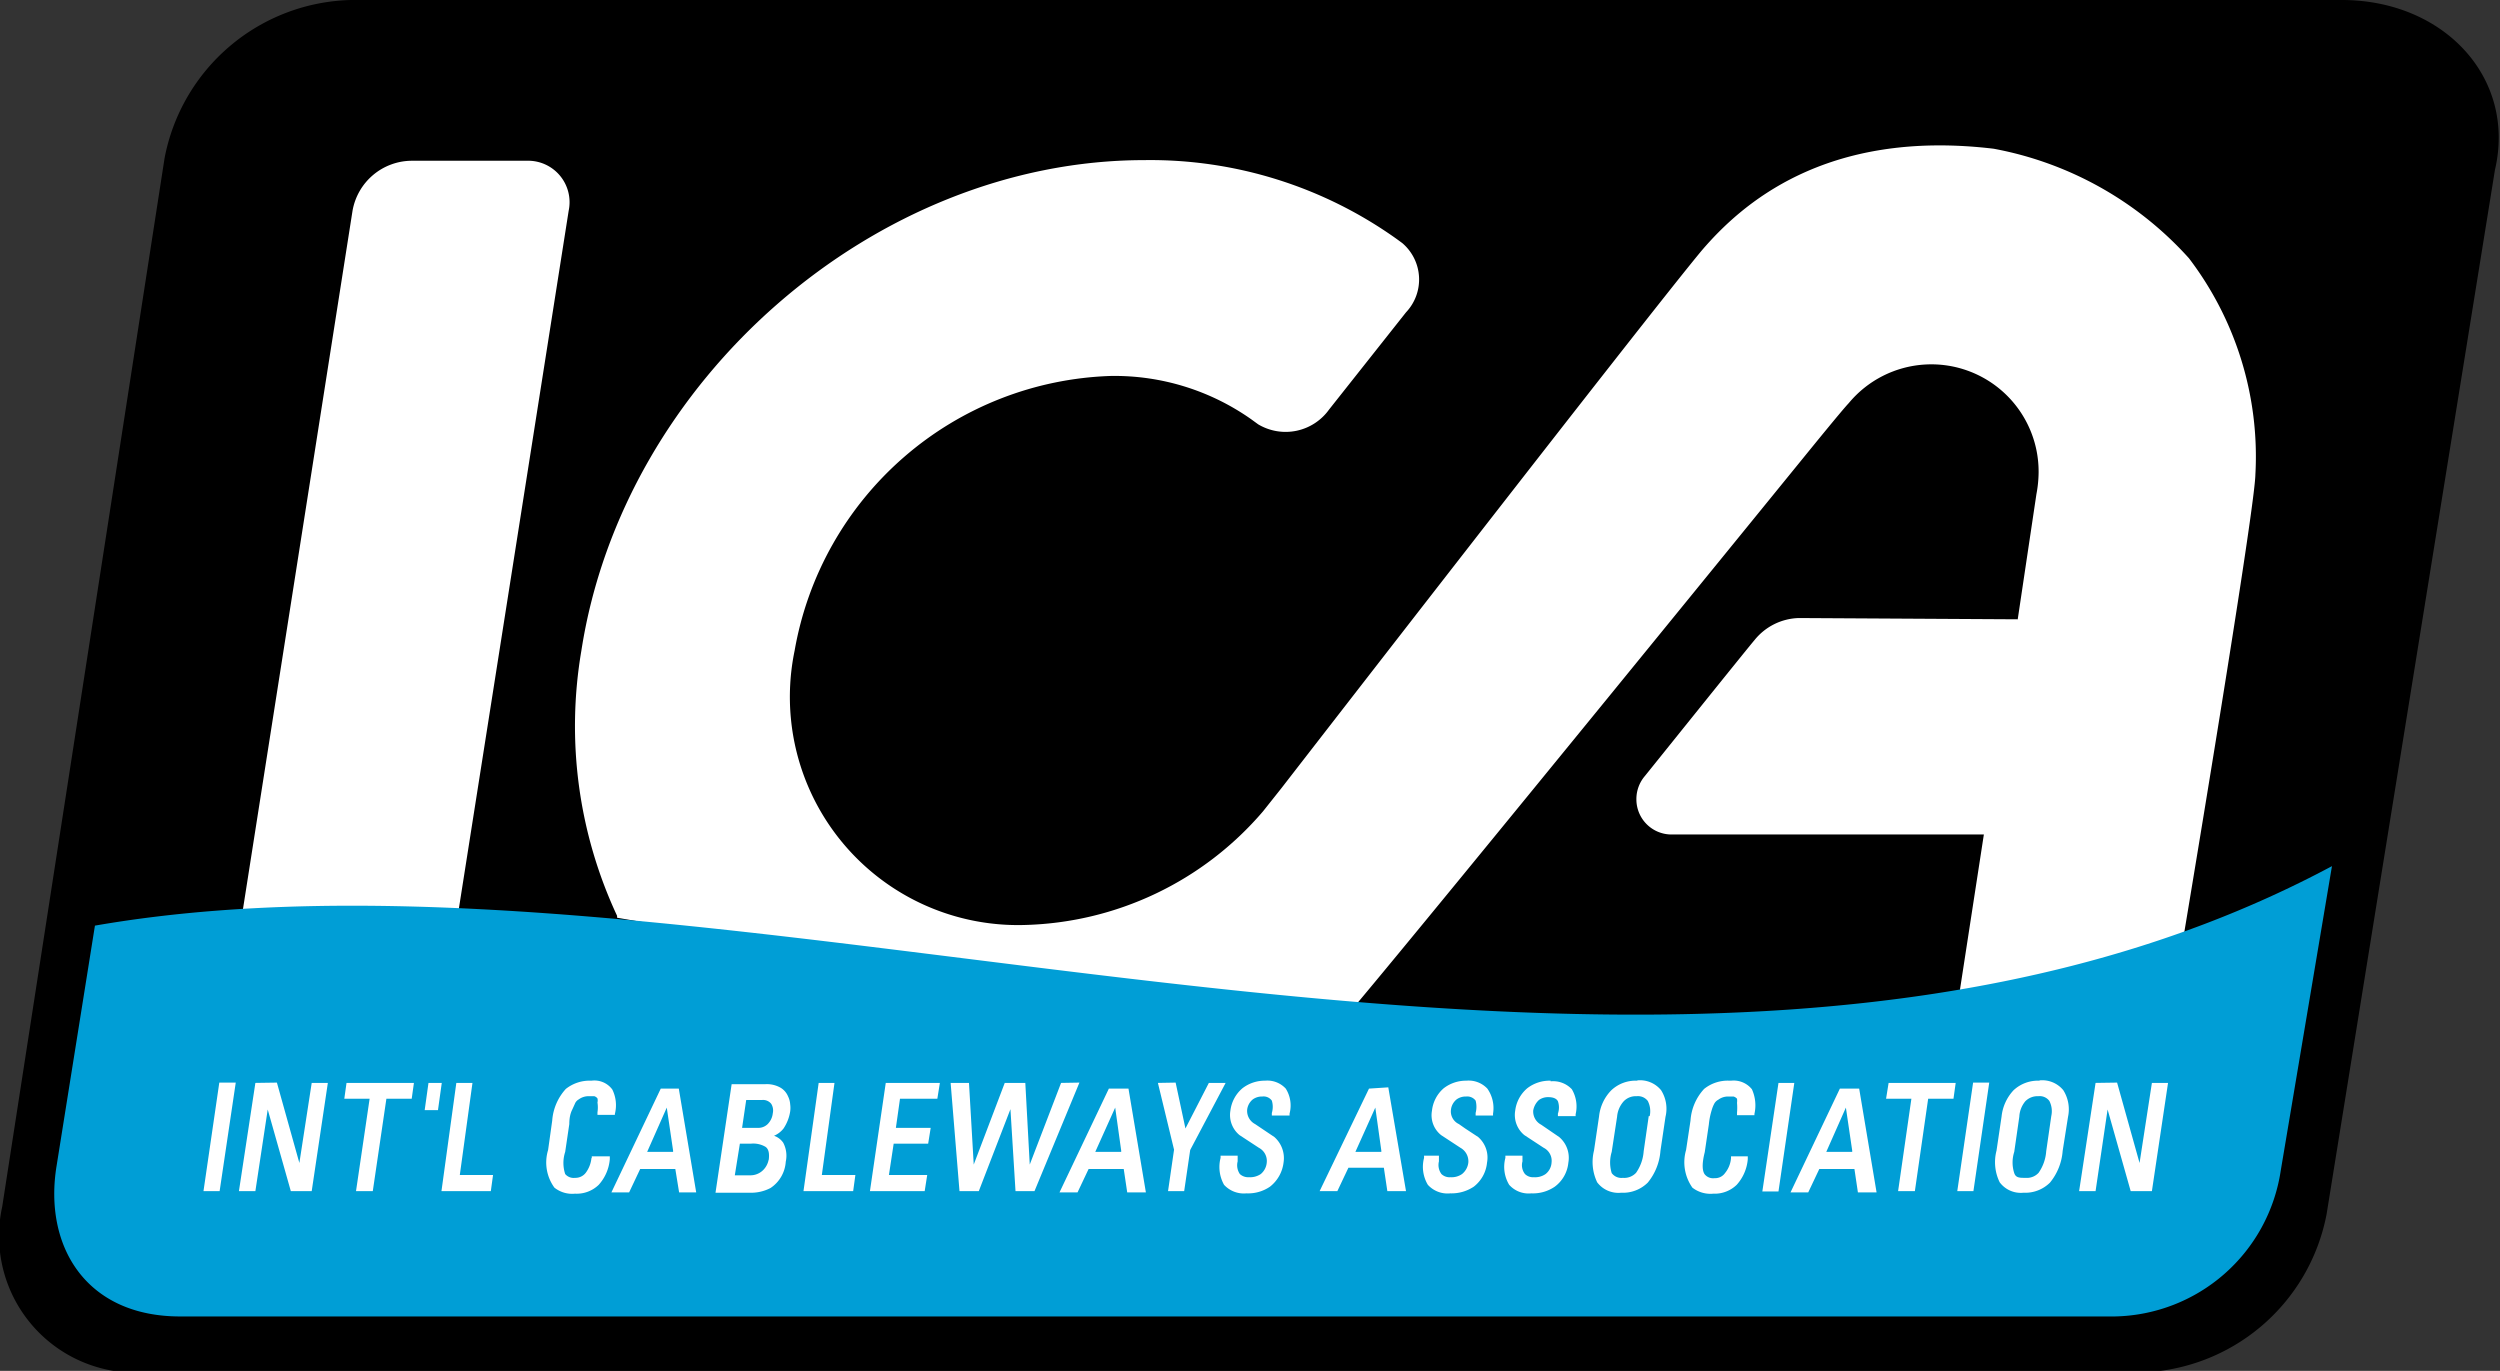
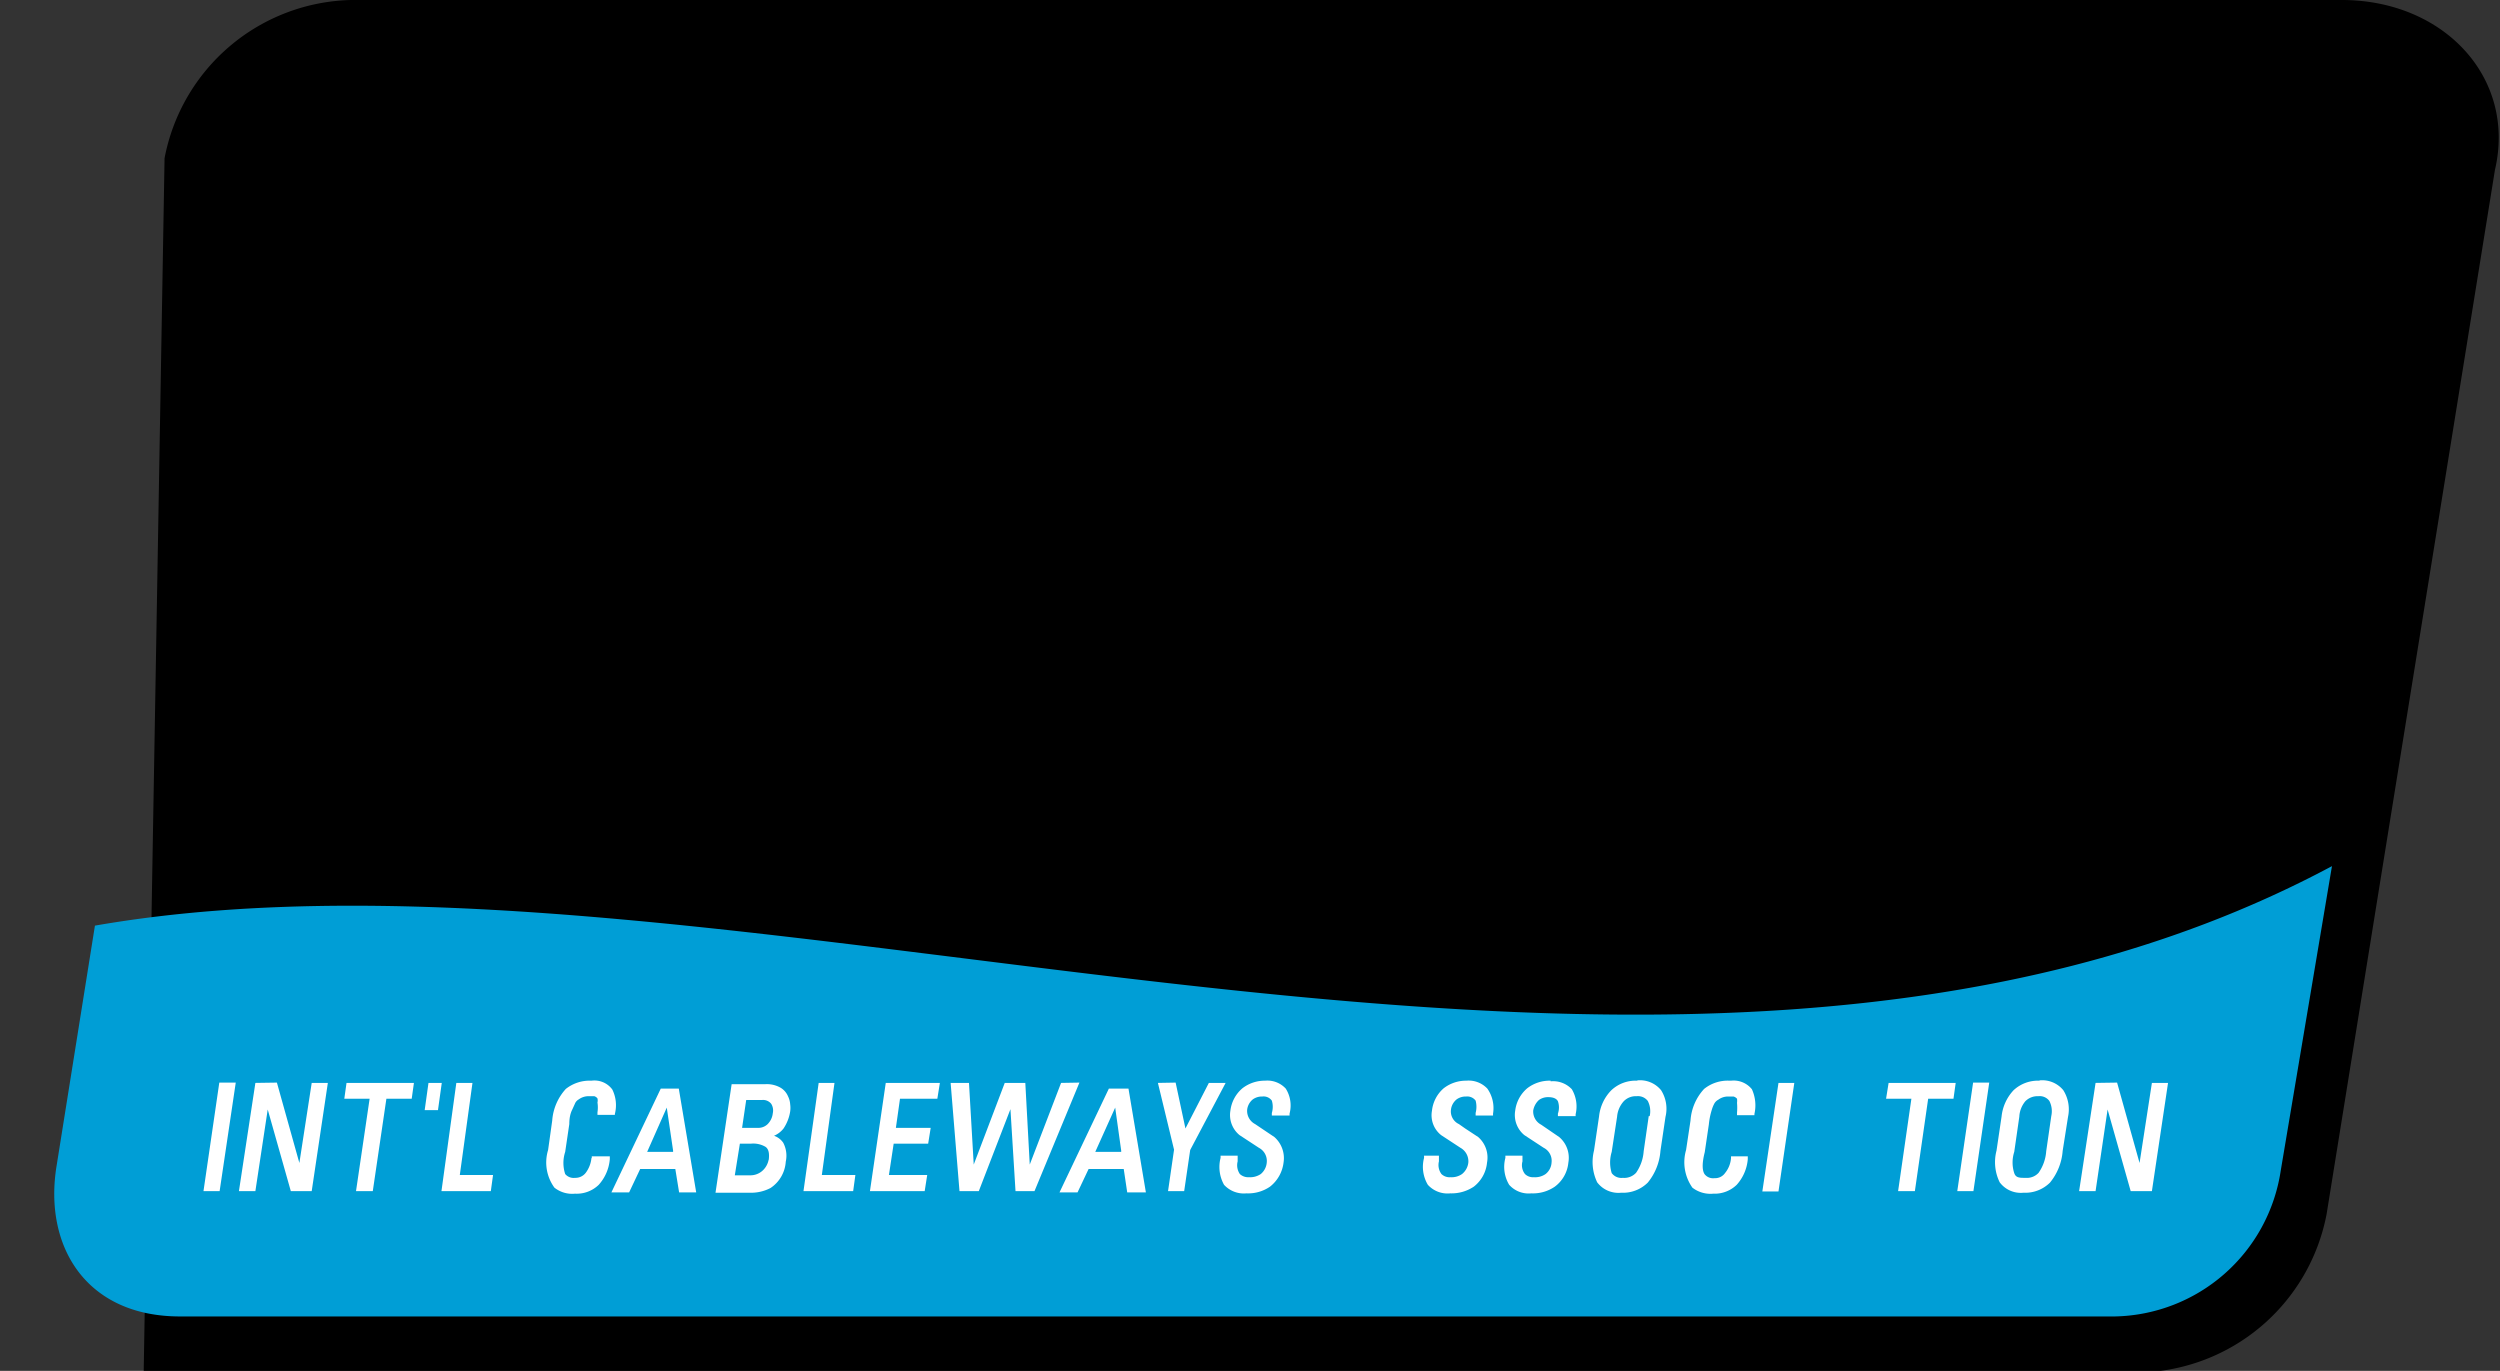
<svg xmlns="http://www.w3.org/2000/svg" id="Layer_1" data-name="Layer 1" viewBox="0 0 79 43.32">
  <rect x="0" y="0" width="79" height="43.32" fill="#333333" stroke="none" />
  <defs>
    <style>
      .cls-1 {
        fill: none;
      }

      .cls-2 {
        clip-path: url(#clip-path);
      }

      .cls-3 {
        fill: #fff;
      }

      .cls-4 {
        fill: #009ed6;
      }
    </style>
    <clipPath id="clip-path" transform="translate(0 -4)">
      <rect class="cls-1" y="4" width="79" height="43.32" />
    </clipPath>
  </defs>
  <title>ICA</title>
  <g>
    <g class="cls-2">
-       <path d="M11.08,4H74c3.23,0,5.52,2.46,4.84,5.37l-5.32,33a6.16,6.16,0,0,1-5.88,5H4.54A4.32,4.32,0,0,1,.07,42.13L5.2,9a6.15,6.15,0,0,1,5.88-5" transform="translate(0 -4)" />
+       <path d="M11.08,4H74c3.23,0,5.52,2.46,4.84,5.37l-5.32,33a6.16,6.16,0,0,1-5.88,5H4.54L5.2,9a6.15,6.15,0,0,1,5.88-5" transform="translate(0 -4)" />
    </g>
-     <path class="cls-3" d="M63.76,23.57l.59-3.95a3.84,3.84,0,0,0,.07-.69,3.39,3.39,0,0,0-6-2.19c-.21.22-1.2,1.44-1.42,1.71,0,0-11.52,14.17-14.16,17.31C34.88,35.07,26.91,34.29,19.5,33l0-.06a14.17,14.17,0,0,1-1.13-8.37C19.69,16,27.66,9.06,36.16,9.06a13.4,13.4,0,0,1,8,2.51l.15.11a1.51,1.51,0,0,1,.12,2.19L42,16.94a1.69,1.69,0,0,1-2.24.47l-.22-.16a7.5,7.5,0,0,0-4.43-1.37,10.49,10.49,0,0,0-10,8.68,7.21,7.21,0,0,0,7.25,8.67,10.25,10.25,0,0,0,7.55-3.59l.58-.73s11.62-15,13.29-17C55,10.49,57.65,8.06,63,8.7a11,11,0,0,1,6.17,3.46A10.34,10.34,0,0,1,71.27,19C71.25,20,69.65,29.71,69,33.6a42.39,42.39,0,0,1-7.08,1.77l.77-5H52.81a1.11,1.11,0,0,1-1.1-1.11,1.12,1.12,0,0,1,.27-.74c.38-.47,3.26-4.06,3.46-4.29a1.86,1.86,0,0,1,1.41-.7Z" transform="translate(0 -4)" />
-     <path class="cls-3" d="M13,9.08h3.65a1.31,1.31,0,0,1,1.32,1.58L14.48,32.84a57.46,57.46,0,0,0-6.82,0l3.48-22.18A1.91,1.91,0,0,1,13,9.08" transform="translate(0 -4)" />
    <path class="cls-4" d="M5.69,45.6H66.82A5.41,5.41,0,0,0,72.07,41l1.62-9.63C52.74,42.57,23.18,29.74,3,33.25L1.79,40.83c-.42,2.54.92,4.77,3.9,4.77Z" transform="translate(0 -4)" />
    <polygon class="cls-3" points="6.43 37.64 6.94 37.64 7.45 34.21 6.93 34.21 6.43 37.64 6.43 37.64" />
    <polygon class="cls-3" points="9.46 36.75 8.75 34.21 8.07 34.22 7.55 37.64 8.07 37.64 8.46 35.06 9.19 37.64 9.85 37.64 10.36 34.22 9.85 34.22 9.46 36.75 9.46 36.75" />
    <polygon class="cls-3" points="10.88 34.72 11.68 34.72 11.25 37.64 11.78 37.64 12.21 34.72 13.01 34.72 13.08 34.22 10.95 34.22 10.88 34.72 10.88 34.72" />
    <polygon class="cls-3" points="13.54 34.22 13.42 35.08 13.84 35.08 13.96 34.22 13.54 34.22 13.54 34.22" />
    <polygon class="cls-3" points="14.93 34.22 14.42 34.22 13.95 37.64 15.51 37.64 15.58 37.13 14.53 37.13 14.93 34.22 14.93 34.22" />
    <path class="cls-3" d="M18.69,40.59a.93.93,0,0,1-.18.47.41.41,0,0,1-.34.16.35.35,0,0,1-.31-.12,1.12,1.12,0,0,1,0-.7l.13-.88q0-.27.09-.45l.1-.22a.28.28,0,0,1,.11-.11.52.52,0,0,1,.33-.1l.16,0a.2.2,0,0,1,.1.07.28.28,0,0,1,0,.13,1,1,0,0,1,0,.31v.08h.55V39.2a1.12,1.12,0,0,0-.08-.77.7.7,0,0,0-.66-.28,1.21,1.21,0,0,0-.81.26,1.66,1.66,0,0,0-.43,1l-.13.93a1.35,1.35,0,0,0,.2,1.19.9.9,0,0,0,.65.19,1,1,0,0,0,.75-.28,1.38,1.38,0,0,0,.35-.81v-.09H18.7v.06Z" transform="translate(0 -4)" />
    <path class="cls-3" d="M21.27,40.4h-.82L21.07,39l.2,1.36Zm-.39-2-1.56,3.28h.56l.35-.74h1.11l.12.74H22l-.55-3.28Z" transform="translate(0 -4)" />
    <path class="cls-3" d="M24.29,40.64a.62.62,0,0,1-.17.33.57.57,0,0,1-.42.17h-.48l.16-1h.35a.76.76,0,0,1,.46.1c.1.07.13.21.1.43Zm-.84-1,.13-.88h.5a.33.33,0,0,1,.29.12.4.4,0,0,1,.05.3.57.57,0,0,1-.16.34.42.42,0,0,1-.32.12Zm1.45-1a.58.58,0,0,0-.22-.26.87.87,0,0,0-.49-.12H23.12l-.51,3.43h1.08a1.32,1.32,0,0,0,.66-.15,1.08,1.08,0,0,0,.48-.83.88.88,0,0,0-.08-.6.59.59,0,0,0-.29-.22.76.76,0,0,0,.3-.23,1.33,1.33,0,0,0,.21-.54.8.8,0,0,0,0-.22.68.68,0,0,0-.07-.26Z" transform="translate(0 -4)" />
    <polygon class="cls-3" points="26.37 34.22 25.87 34.22 25.39 37.64 26.96 37.64 27.03 37.13 25.97 37.13 26.37 34.22 26.37 34.22" />
    <polygon class="cls-3" points="27.49 37.64 29.22 37.64 29.3 37.13 28.09 37.13 28.24 36.14 29.33 36.14 29.41 35.64 28.31 35.64 28.44 34.72 29.62 34.72 29.7 34.22 27.99 34.22 27.49 37.64 27.49 37.64" />
    <polygon class="cls-3" points="33.53 34.22 32.54 36.8 32.4 34.22 31.75 34.22 30.77 36.8 30.62 34.22 30.04 34.22 30.32 37.64 30.93 37.64 31.93 35.05 32.09 37.64 32.69 37.64 34.11 34.21 33.53 34.22 33.53 34.22" />
    <path class="cls-3" d="M35.43,40.4h-.82L35.24,39l.19,1.36Zm-.39-2-1.56,3.28h.57l.35-.74h1.11l.11.74h.59l-.55-3.28Z" transform="translate(0 -4)" />
    <polygon class="cls-3" points="38.2 34.22 37.46 35.66 37.15 34.21 36.59 34.22 37.1 36.33 36.91 37.64 37.42 37.64 37.61 36.34 38.73 34.22 38.2 34.22 38.2 34.22" />
    <path class="cls-3" d="M40,38.15a1.15,1.15,0,0,0-.74.24,1.1,1.1,0,0,0-.38.71.82.82,0,0,0,.29.77l.61.4a.47.47,0,0,1,.25.46.53.53,0,0,1-.19.37.6.6,0,0,1-.37.1.39.39,0,0,1-.29-.1.49.49,0,0,1-.07-.4l0-.18h-.54v.07a1.15,1.15,0,0,0,.11.85.85.85,0,0,0,.71.27,1.22,1.22,0,0,0,.74-.21,1.14,1.14,0,0,0,.43-.76.89.89,0,0,0-.29-.81l-.61-.41a.47.47,0,0,1-.25-.45.49.49,0,0,1,.18-.33.49.49,0,0,1,.3-.09.32.32,0,0,1,.3.13.67.67,0,0,1,0,.39v.08h.56v-.06a1,1,0,0,0-.12-.79.79.79,0,0,0-.66-.25Z" transform="translate(0 -4)" />
-     <path class="cls-3" d="M43.65,40.4h-.82L43.46,39l.19,1.36Zm-.39-2L41.7,41.64h.56l.35-.74h1.12l.11.74h.59l-.56-3.28Z" transform="translate(0 -4)" />
    <path class="cls-3" d="M46.36,38.15a1.15,1.15,0,0,0-.74.24,1.09,1.09,0,0,0-.37.71.8.8,0,0,0,.29.77l.61.4a.49.49,0,0,1,.25.46.54.54,0,0,1-.2.37.57.57,0,0,1-.36.1.37.37,0,0,1-.29-.1.48.48,0,0,1-.08-.4l0-.18H45v.07a1.11,1.11,0,0,0,.12.85.84.84,0,0,0,.71.27,1.27,1.27,0,0,0,.74-.21,1.09,1.09,0,0,0,.42-.76.86.86,0,0,0-.28-.81l-.41-.27-.2-.14a.44.44,0,0,1-.25-.45.49.49,0,0,1,.18-.33.49.49,0,0,1,.3-.09.33.33,0,0,1,.3.13.77.77,0,0,1,0,.39v.08h.55v-.06A1.07,1.07,0,0,0,47,38.4a.81.81,0,0,0-.67-.25Z" transform="translate(0 -4)" />
    <path class="cls-3" d="M49,38.15a1.15,1.15,0,0,0-.74.24,1.1,1.1,0,0,0-.38.71.82.82,0,0,0,.29.77l.61.4a.46.46,0,0,1,.25.46.5.5,0,0,1-.19.37.58.58,0,0,1-.37.1.36.36,0,0,1-.28-.1.45.45,0,0,1-.08-.4l0-.18h-.54v.07a1.1,1.1,0,0,0,.12.85.82.82,0,0,0,.7.27,1.22,1.22,0,0,0,.74-.21,1.07,1.07,0,0,0,.43-.76.86.86,0,0,0-.29-.81l-.57-.39,0,0a.47.47,0,0,1-.25-.45.59.59,0,0,1,.18-.33.49.49,0,0,1,.3-.09c.16,0,.26.05.3.13a.59.59,0,0,1,0,.39v.08h.56v-.06a1.07,1.07,0,0,0-.12-.79.81.81,0,0,0-.67-.25Z" transform="translate(0 -4)" />
    <path class="cls-3" d="M52.1,39.27l-.16,1.11a1.35,1.35,0,0,1-.24.68.51.51,0,0,1-.42.16.38.38,0,0,1-.35-.15,1.14,1.14,0,0,1,0-.67l.17-1.11a.83.83,0,0,1,.21-.49.53.53,0,0,1,.41-.16.39.39,0,0,1,.35.15.71.71,0,0,1,.06.48Zm-.36-1.12a1.12,1.12,0,0,0-.82.3,1.38,1.38,0,0,0-.39.83l-.16,1.08a1.49,1.49,0,0,0,.1,1,.84.84,0,0,0,.76.33,1.11,1.11,0,0,0,.84-.32,1.79,1.79,0,0,0,.4-1l.16-1.08a1.09,1.09,0,0,0-.14-.84.86.86,0,0,0-.75-.31Z" transform="translate(0 -4)" />
    <path class="cls-3" d="M54.66,38.15a1.19,1.19,0,0,0-.81.26,1.63,1.63,0,0,0-.43,1l-.14.93a1.39,1.39,0,0,0,.2,1.19.93.93,0,0,0,.66.19,1,1,0,0,0,.74-.28,1.38,1.38,0,0,0,.35-.81l0-.09H54.7v.06a.85.85,0,0,1-.19.47.38.38,0,0,1-.33.16.34.34,0,0,1-.31-.12c-.06-.08-.11-.27,0-.7l.13-.88a2.23,2.23,0,0,1,.09-.45,1,1,0,0,1,.09-.22.32.32,0,0,1,.12-.11.51.51,0,0,1,.32-.1l.16,0a.23.23,0,0,1,.11.07.5.5,0,0,1,0,.13,1.82,1.82,0,0,1,0,.31v.08h.55V39.2a1.23,1.23,0,0,0-.08-.78.74.74,0,0,0-.66-.27Z" transform="translate(0 -4)" />
-     <path class="cls-3" d="M58.53,40.4h-.82L58.33,39l.2,1.36Zm-.39-2-1.56,3.28h.56l.35-.74H58.6l.11.74h.59l-.55-3.28Z" transform="translate(0 -4)" />
    <polygon class="cls-3" points="59.6 34.72 60.4 34.72 59.98 37.64 60.51 37.64 60.93 34.72 61.73 34.72 61.8 34.22 59.68 34.22 59.6 34.72 59.6 34.72" />
    <path class="cls-3" d="M64,41.22c-.18,0-.3,0-.35-.15a1.09,1.09,0,0,1,0-.67l.16-1.11A.83.83,0,0,1,64,38.8a.54.54,0,0,1,.41-.16.38.38,0,0,1,.35.15.71.71,0,0,1,.06.48l-.16,1.11a1.35,1.35,0,0,1-.24.68.5.5,0,0,1-.41.16Zm.45-3.07a1.13,1.13,0,0,0-.82.3,1.43,1.43,0,0,0-.38.83l-.16,1.08a1.44,1.44,0,0,0,.1,1,.83.83,0,0,0,.75.33,1.11,1.11,0,0,0,.84-.32,1.79,1.79,0,0,0,.4-1l.17-1.08a1.13,1.13,0,0,0-.15-.84.86.86,0,0,0-.75-.31Z" transform="translate(0 -4)" />
    <polygon class="cls-3" points="68 34.22 67.61 36.75 66.9 34.21 66.22 34.22 65.7 37.64 66.22 37.64 66.6 35.06 67.33 37.64 68 37.64 68.51 34.22 68 34.22 68 34.22" />
    <polygon class="cls-3" points="55.69 37.65 56.2 37.65 56.7 34.22 56.2 34.22 55.69 37.65 55.69 37.65" />
    <polygon class="cls-3" points="61.85 37.64 62.36 37.64 62.86 34.21 62.35 34.21 61.85 37.64 61.85 37.64" />
  </g>
</svg>